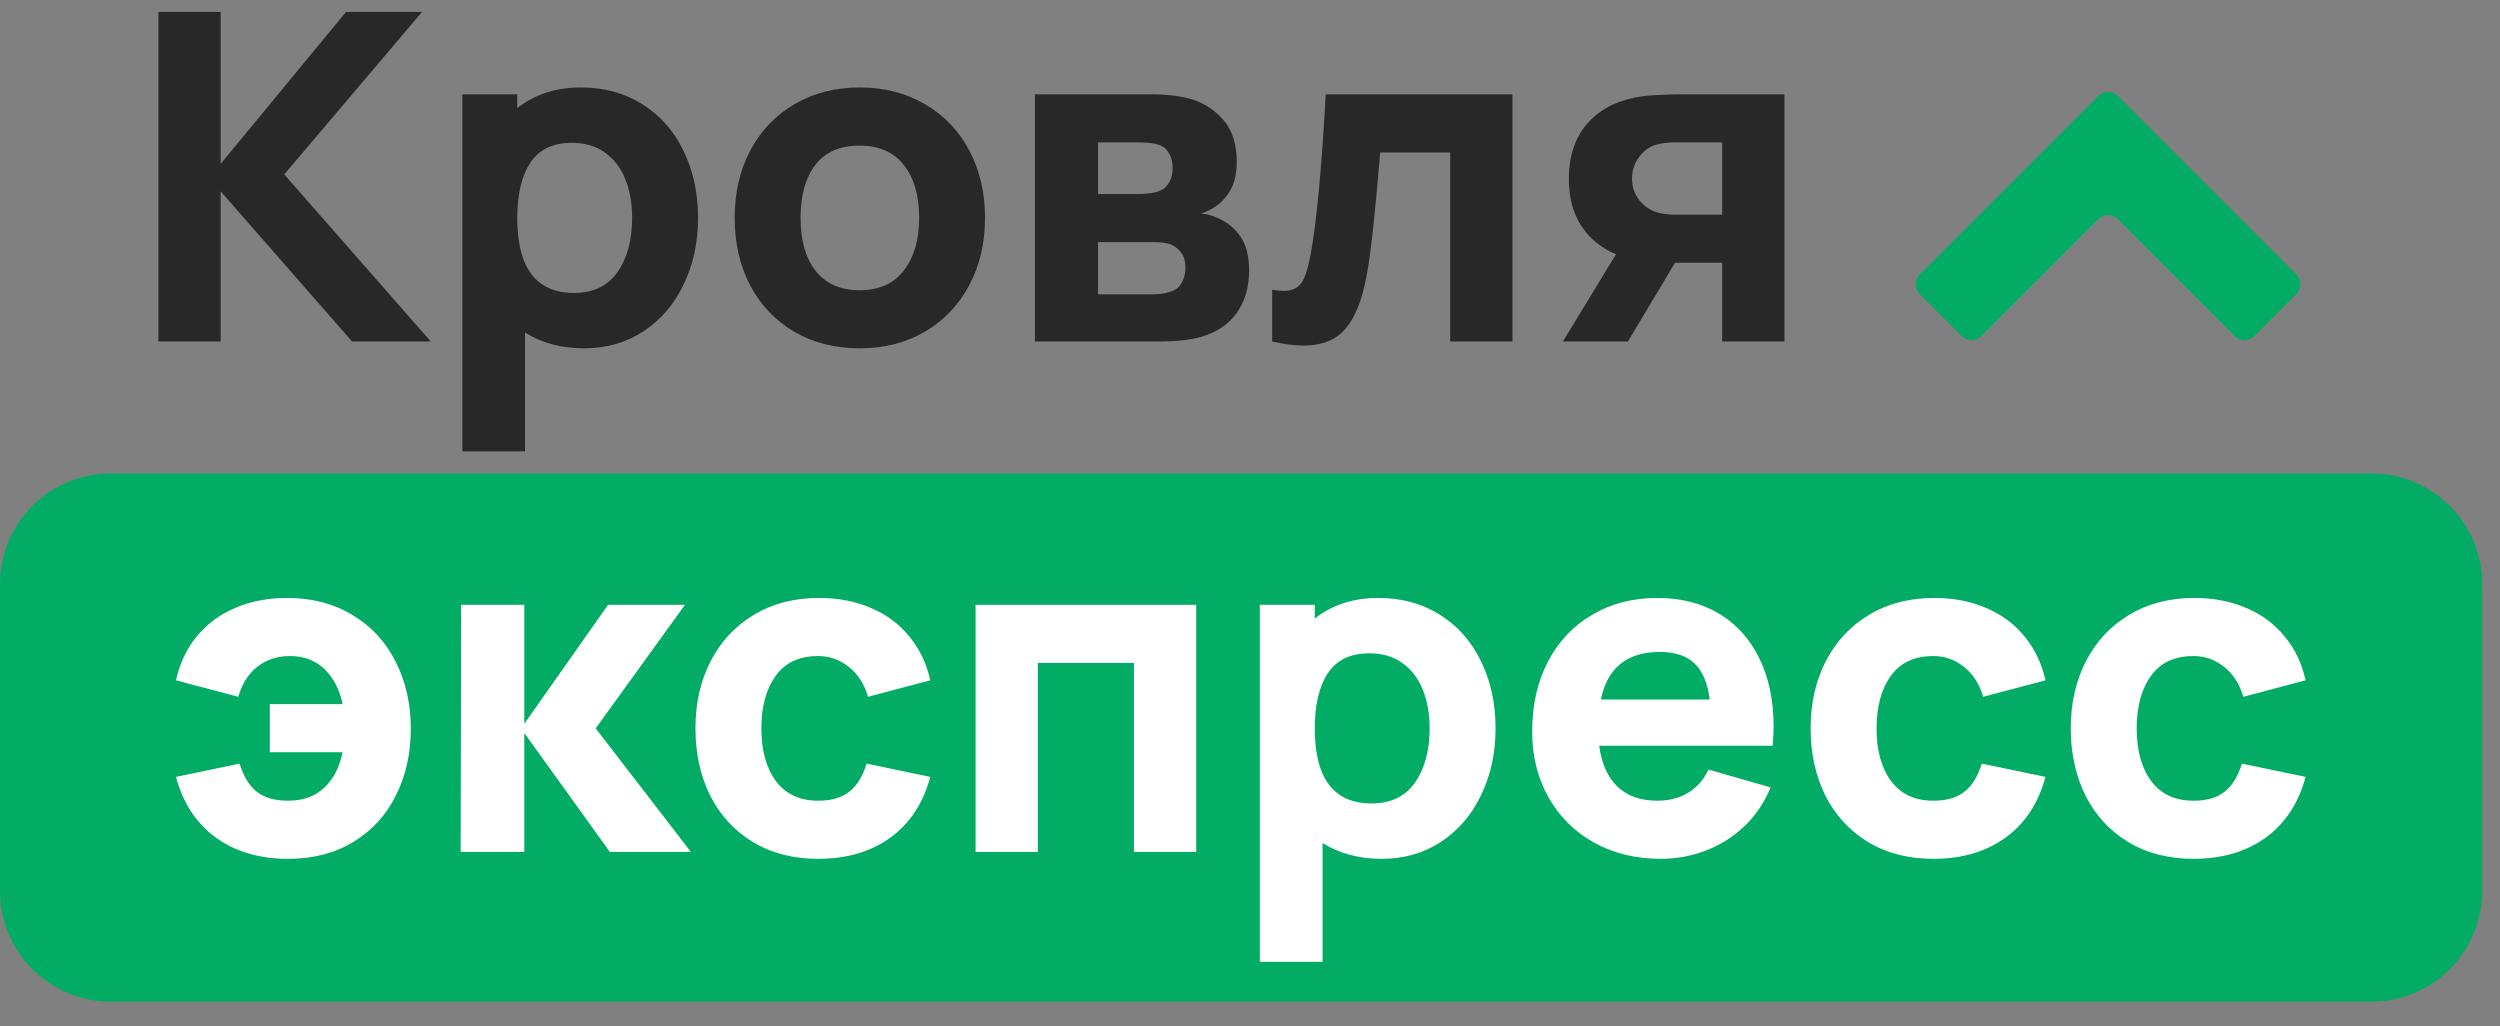
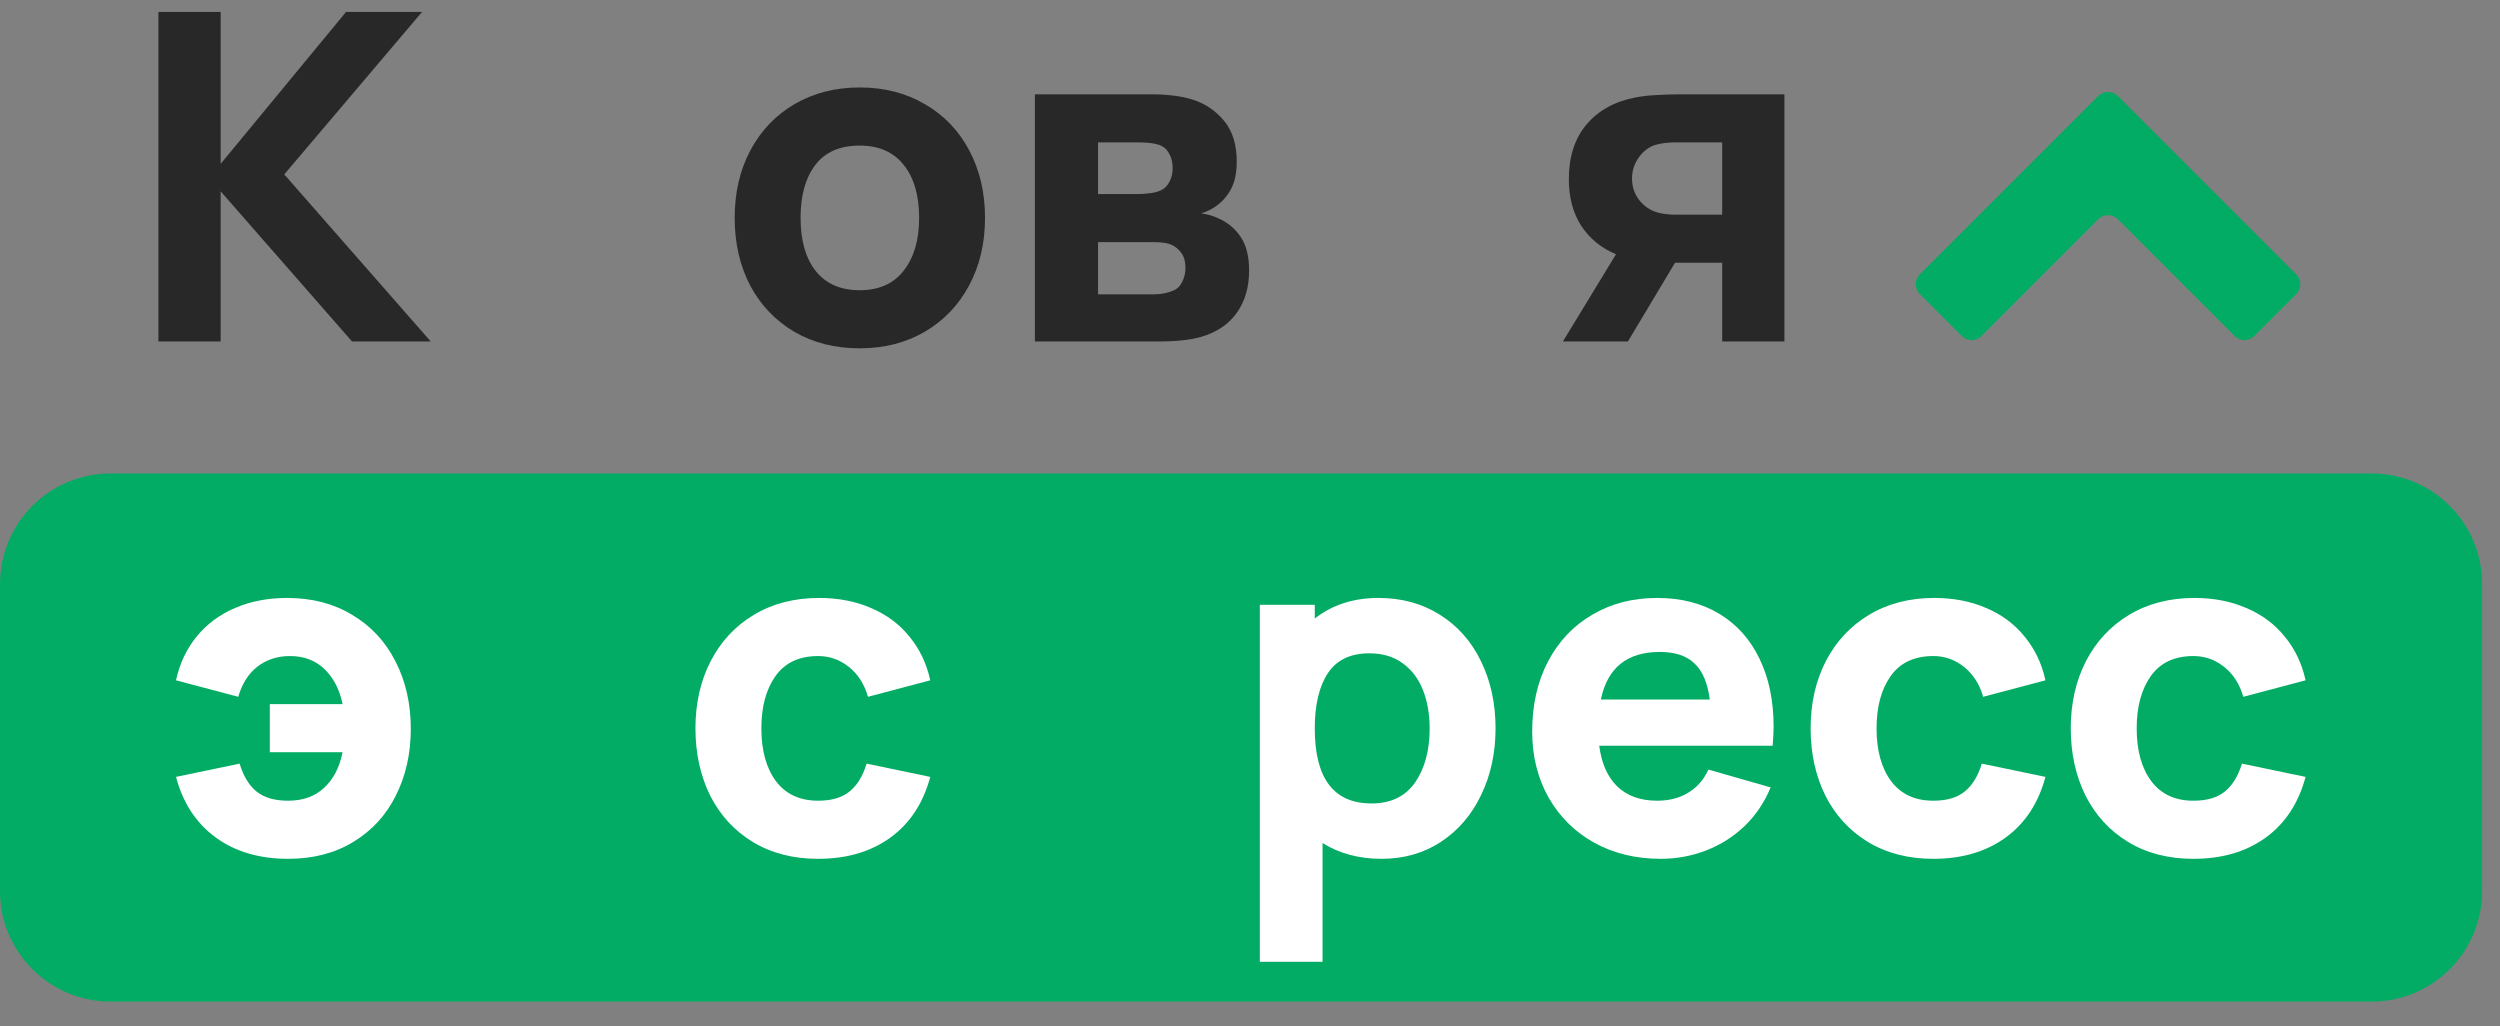
<svg xmlns="http://www.w3.org/2000/svg" width="95" height="39" viewBox="0 0 95 39" fill="none">
  <rect x="0" y="0" width="95" height="39" fill="#808080" stroke="none" />
  <path d="M0 22.193C0 19.873 1.881 17.992 4.2 17.992H90.12C92.44 17.992 94.32 19.873 94.32 22.193V33.86C94.32 36.18 92.44 38.061 90.12 38.061H4.2C1.881 38.061 0 36.18 0 33.86V22.193Z" fill="#03AC64" />
  <path d="M10.949 32.635C9.859 32.635 8.943 32.366 8.201 31.827C7.459 31.287 6.954 30.519 6.688 29.522L9.105 29.018C9.25 29.493 9.464 29.847 9.749 30.079C10.038 30.311 10.438 30.427 10.949 30.427C11.511 30.427 11.966 30.264 12.314 29.939C12.668 29.615 12.902 29.163 13.018 28.583H10.253V26.757H13.018C12.908 26.212 12.682 25.771 12.34 25.435C11.998 25.099 11.557 24.93 11.018 24.93C10.543 24.93 10.131 25.064 9.783 25.331C9.441 25.597 9.198 25.98 9.053 26.478L6.688 25.852C6.827 25.215 7.088 24.661 7.47 24.191C7.859 23.716 8.346 23.354 8.931 23.104C9.522 22.849 10.183 22.722 10.914 22.722C11.853 22.722 12.676 22.936 13.384 23.365C14.097 23.788 14.645 24.377 15.027 25.131C15.416 25.884 15.61 26.739 15.61 27.696C15.61 28.635 15.421 29.479 15.044 30.227C14.674 30.974 14.134 31.563 13.427 31.992C12.726 32.421 11.899 32.635 10.949 32.635Z" fill="white" />
-   <path d="M19.923 32.374H17.505L17.523 22.983H19.923V27.505L23.106 22.983H26.027L22.636 27.678L26.254 32.374H23.175L19.923 27.852V32.374Z" fill="white" />
  <path d="M31.089 32.635C30.138 32.635 29.309 32.421 28.602 31.992C27.9 31.563 27.361 30.974 26.984 30.227C26.613 29.473 26.427 28.623 26.427 27.678C26.427 26.728 26.619 25.878 27.001 25.131C27.39 24.377 27.938 23.788 28.645 23.365C29.358 22.936 30.184 22.722 31.123 22.722C31.854 22.722 32.512 22.849 33.097 23.104C33.689 23.354 34.176 23.716 34.558 24.191C34.947 24.661 35.211 25.215 35.35 25.852L32.984 26.478C32.845 25.997 32.605 25.62 32.263 25.348C31.921 25.07 31.529 24.93 31.089 24.93C30.37 24.93 29.831 25.183 29.471 25.687C29.112 26.192 28.932 26.855 28.932 27.678C28.932 28.519 29.117 29.189 29.488 29.687C29.86 30.18 30.393 30.427 31.089 30.427C31.599 30.427 31.996 30.311 32.28 30.079C32.57 29.847 32.787 29.493 32.932 29.018L35.35 29.522C35.083 30.519 34.579 31.287 33.837 31.827C33.094 32.366 32.178 32.635 31.089 32.635Z" fill="white" />
-   <path d="M39.437 32.374H37.072V22.983H45.455V32.374H43.09V25.191H39.437V32.374Z" fill="white" />
  <path d="M52.379 22.722C53.26 22.722 54.037 22.933 54.709 23.357C55.388 23.78 55.909 24.368 56.275 25.122C56.645 25.875 56.831 26.728 56.831 27.678C56.831 28.612 56.648 29.455 56.283 30.209C55.924 30.963 55.414 31.557 54.753 31.992C54.098 32.421 53.347 32.635 52.5 32.635C51.642 32.635 50.895 32.435 50.257 32.035V36.549H47.874V22.983H49.961V23.504C50.628 22.983 51.434 22.722 52.379 22.722ZM52.118 30.531C52.848 30.531 53.399 30.267 53.77 29.739C54.141 29.206 54.327 28.519 54.327 27.678C54.327 27.139 54.242 26.655 54.074 26.226C53.906 25.797 53.651 25.458 53.309 25.209C52.967 24.954 52.541 24.826 52.031 24.826C51.318 24.826 50.793 25.078 50.457 25.583C50.126 26.087 49.961 26.786 49.961 27.678C49.961 29.58 50.68 30.531 52.118 30.531Z" fill="white" />
  <path d="M60.771 28.339C60.858 29.012 61.087 29.528 61.458 29.887C61.835 30.247 62.339 30.427 62.971 30.427C63.429 30.427 63.823 30.325 64.154 30.122C64.49 29.919 64.745 29.627 64.919 29.244L67.284 29.922C67.052 30.485 66.725 30.971 66.302 31.383C65.878 31.789 65.391 32.099 64.841 32.314C64.29 32.528 63.713 32.635 63.11 32.635C62.159 32.635 61.313 32.429 60.571 32.018C59.834 31.606 59.258 31.032 58.84 30.296C58.429 29.56 58.223 28.728 58.223 27.8C58.223 26.791 58.423 25.904 58.823 25.139C59.229 24.368 59.791 23.774 60.51 23.357C61.229 22.933 62.049 22.722 62.971 22.722C63.875 22.722 64.661 22.922 65.328 23.322C65.994 23.722 66.504 24.29 66.858 25.026C67.218 25.762 67.397 26.626 67.397 27.618C67.397 27.774 67.386 28.015 67.362 28.339H60.771ZM63.075 24.774C61.829 24.774 61.081 25.377 60.832 26.583H64.971C64.89 25.951 64.696 25.493 64.388 25.209C64.087 24.919 63.649 24.774 63.075 24.774Z" fill="white" />
  <path d="M73.466 32.635C72.515 32.635 71.686 32.421 70.978 31.992C70.277 31.563 69.738 30.974 69.361 30.227C68.99 29.473 68.804 28.623 68.804 27.678C68.804 26.728 68.996 25.878 69.378 25.131C69.767 24.377 70.315 23.788 71.022 23.365C71.735 22.936 72.561 22.722 73.5 22.722C74.231 22.722 74.889 22.849 75.474 23.104C76.066 23.354 76.553 23.716 76.935 24.191C77.324 24.661 77.588 25.215 77.727 25.852L75.361 26.478C75.222 25.997 74.981 25.62 74.639 25.348C74.297 25.07 73.906 24.93 73.466 24.93C72.747 24.93 72.207 25.183 71.848 25.687C71.489 26.192 71.309 26.855 71.309 27.678C71.309 28.519 71.494 29.189 71.865 29.687C72.236 30.18 72.77 30.427 73.466 30.427C73.976 30.427 74.373 30.311 74.657 30.079C74.947 29.847 75.164 29.493 75.309 29.018L77.727 29.522C77.46 30.519 76.956 31.287 76.213 31.827C75.471 32.366 74.555 32.635 73.466 32.635Z" fill="white" />
  <path d="M83.351 32.635C82.4 32.635 81.571 32.421 80.864 31.992C80.162 31.563 79.623 30.974 79.246 30.227C78.875 29.473 78.689 28.623 78.689 27.678C78.689 26.728 78.881 25.878 79.263 25.131C79.652 24.377 80.2 23.788 80.907 23.365C81.62 22.936 82.446 22.722 83.385 22.722C84.116 22.722 84.774 22.849 85.359 23.104C85.951 23.354 86.438 23.716 86.82 24.191C87.209 24.661 87.473 25.215 87.612 25.852L85.246 26.478C85.107 25.997 84.867 25.62 84.525 25.348C84.183 25.07 83.791 24.93 83.351 24.93C82.632 24.93 82.093 25.183 81.733 25.687C81.374 26.192 81.194 26.855 81.194 27.678C81.194 28.519 81.379 29.189 81.751 29.687C82.122 30.18 82.655 30.427 83.351 30.427C83.861 30.427 84.258 30.311 84.542 30.079C84.832 29.847 85.049 29.493 85.194 29.018L87.612 29.522C87.345 30.519 86.841 31.287 86.099 31.827C85.356 32.366 84.441 32.635 83.351 32.635Z" fill="white" />
  <path d="M8.385 12.976H6.02V0.453H8.385V6.227L13.15 0.453H16.038L10.802 6.627L16.368 12.976H13.377L8.385 7.271V12.976Z" fill="#282828" />
-   <path d="M22.073 3.323C22.955 3.323 23.731 3.534 24.404 3.958C25.082 4.381 25.604 4.969 25.969 5.723C26.34 6.477 26.526 7.329 26.526 8.28C26.526 9.213 26.343 10.057 25.978 10.81C25.619 11.564 25.108 12.158 24.447 12.593C23.792 13.022 23.041 13.236 22.195 13.236C21.337 13.236 20.589 13.037 19.951 12.636V17.15H17.569V3.584H19.656V4.106C20.323 3.584 21.128 3.323 22.073 3.323ZM21.812 11.132C22.543 11.132 23.094 10.868 23.465 10.341C23.836 9.807 24.021 9.12 24.021 8.28C24.021 7.741 23.937 7.256 23.769 6.827C23.601 6.398 23.346 6.059 23.004 5.81C22.662 5.555 22.236 5.427 21.726 5.427C21.012 5.427 20.488 5.68 20.151 6.184C19.821 6.688 19.656 7.387 19.656 8.28C19.656 10.181 20.375 11.132 21.812 11.132Z" fill="#282828" />
  <path d="M32.666 13.236C31.732 13.236 30.906 13.028 30.187 12.61C29.468 12.187 28.909 11.602 28.509 10.854C28.115 10.1 27.918 9.242 27.918 8.28C27.918 7.312 28.118 6.453 28.518 5.706C28.924 4.952 29.486 4.366 30.205 3.949C30.929 3.532 31.75 3.323 32.666 3.323C33.599 3.323 34.425 3.534 35.144 3.958C35.869 4.375 36.431 4.961 36.831 5.714C37.231 6.468 37.431 7.323 37.431 8.28C37.431 9.242 37.228 10.1 36.822 10.854C36.422 11.602 35.86 12.187 35.135 12.61C34.417 13.028 33.593 13.236 32.666 13.236ZM32.666 11.028C33.402 11.028 33.962 10.778 34.344 10.28C34.733 9.781 34.927 9.115 34.927 8.28C34.927 7.427 34.733 6.758 34.344 6.271C33.956 5.778 33.396 5.532 32.666 5.532C31.918 5.532 31.355 5.778 30.979 6.271C30.608 6.758 30.422 7.427 30.422 8.28C30.422 9.138 30.613 9.81 30.996 10.297C31.384 10.784 31.941 11.028 32.666 11.028Z" fill="#282828" />
  <path d="M39.326 12.976V3.584H43.727C44.347 3.584 44.869 3.648 45.292 3.775C45.779 3.926 46.185 4.195 46.509 4.584C46.834 4.972 46.996 5.491 46.996 6.14C46.996 6.535 46.932 6.865 46.805 7.132C46.677 7.393 46.498 7.613 46.266 7.793C46.057 7.949 45.848 8.054 45.64 8.106C45.883 8.141 46.103 8.204 46.3 8.297C46.654 8.454 46.935 8.688 47.144 9.001C47.359 9.315 47.466 9.741 47.466 10.28C47.466 10.918 47.309 11.454 46.996 11.889C46.689 12.323 46.237 12.628 45.64 12.802C45.24 12.918 44.7 12.976 44.022 12.976H39.326ZM43.17 7.375C43.593 7.375 43.906 7.329 44.109 7.236C44.254 7.167 44.364 7.056 44.44 6.906C44.521 6.755 44.561 6.581 44.561 6.384C44.561 6.169 44.515 5.984 44.422 5.827C44.335 5.665 44.202 5.555 44.022 5.497C43.848 5.439 43.564 5.41 43.17 5.41H41.726V7.375H43.17ZM43.848 11.184C44.115 11.184 44.358 11.138 44.579 11.045C44.735 10.981 44.851 10.868 44.926 10.706C45.008 10.544 45.048 10.367 45.048 10.175C45.048 9.949 44.999 9.767 44.9 9.628C44.802 9.483 44.677 9.375 44.526 9.306C44.376 9.236 44.15 9.201 43.848 9.201H41.726V11.184H43.848Z" fill="#282828" />
-   <path d="M48.342 11.01C48.528 11.039 48.673 11.054 48.777 11.054C48.991 11.054 49.162 11.007 49.29 10.915C49.423 10.816 49.525 10.671 49.594 10.48C49.67 10.283 49.739 10.013 49.803 9.671C50.029 8.459 50.221 6.43 50.377 3.584H57.473V12.976H55.108V5.793H52.447L52.429 6.01C52.244 8.242 52.076 9.741 51.925 10.506C51.757 11.416 51.487 12.083 51.116 12.506C50.751 12.924 50.223 13.132 49.533 13.132C49.191 13.132 48.794 13.08 48.342 12.976V11.01Z" fill="#282828" />
  <path d="M67.808 3.584V12.976H65.443V9.984H63.651L61.86 12.976H59.39L61.408 9.662C60.851 9.43 60.414 9.074 60.095 8.593C59.776 8.106 59.616 7.509 59.616 6.801C59.616 5.955 59.84 5.265 60.286 4.732C60.738 4.198 61.356 3.856 62.138 3.705C62.411 3.653 62.692 3.621 62.982 3.61C63.272 3.592 63.588 3.584 63.93 3.584H67.808ZM65.443 8.158V5.41H63.669C63.402 5.41 63.159 5.439 62.938 5.497C62.683 5.566 62.466 5.723 62.286 5.967C62.106 6.21 62.017 6.482 62.017 6.784C62.017 7.097 62.109 7.372 62.295 7.61C62.486 7.842 62.712 7.996 62.973 8.071C63.176 8.129 63.408 8.158 63.669 8.158H65.443Z" fill="#282828" />
  <path d="M74.55 12.771L72.951 11.172C72.746 10.967 72.746 10.635 72.951 10.43L79.734 3.647C79.939 3.442 80.272 3.442 80.477 3.647L87.26 10.43C87.465 10.635 87.465 10.967 87.26 11.172L85.661 12.771C85.456 12.976 85.124 12.976 84.918 12.771L80.477 8.33C80.272 8.124 79.939 8.124 79.734 8.33L75.293 12.771C75.088 12.976 74.755 12.976 74.55 12.771Z" fill="#03AC64" />
</svg>